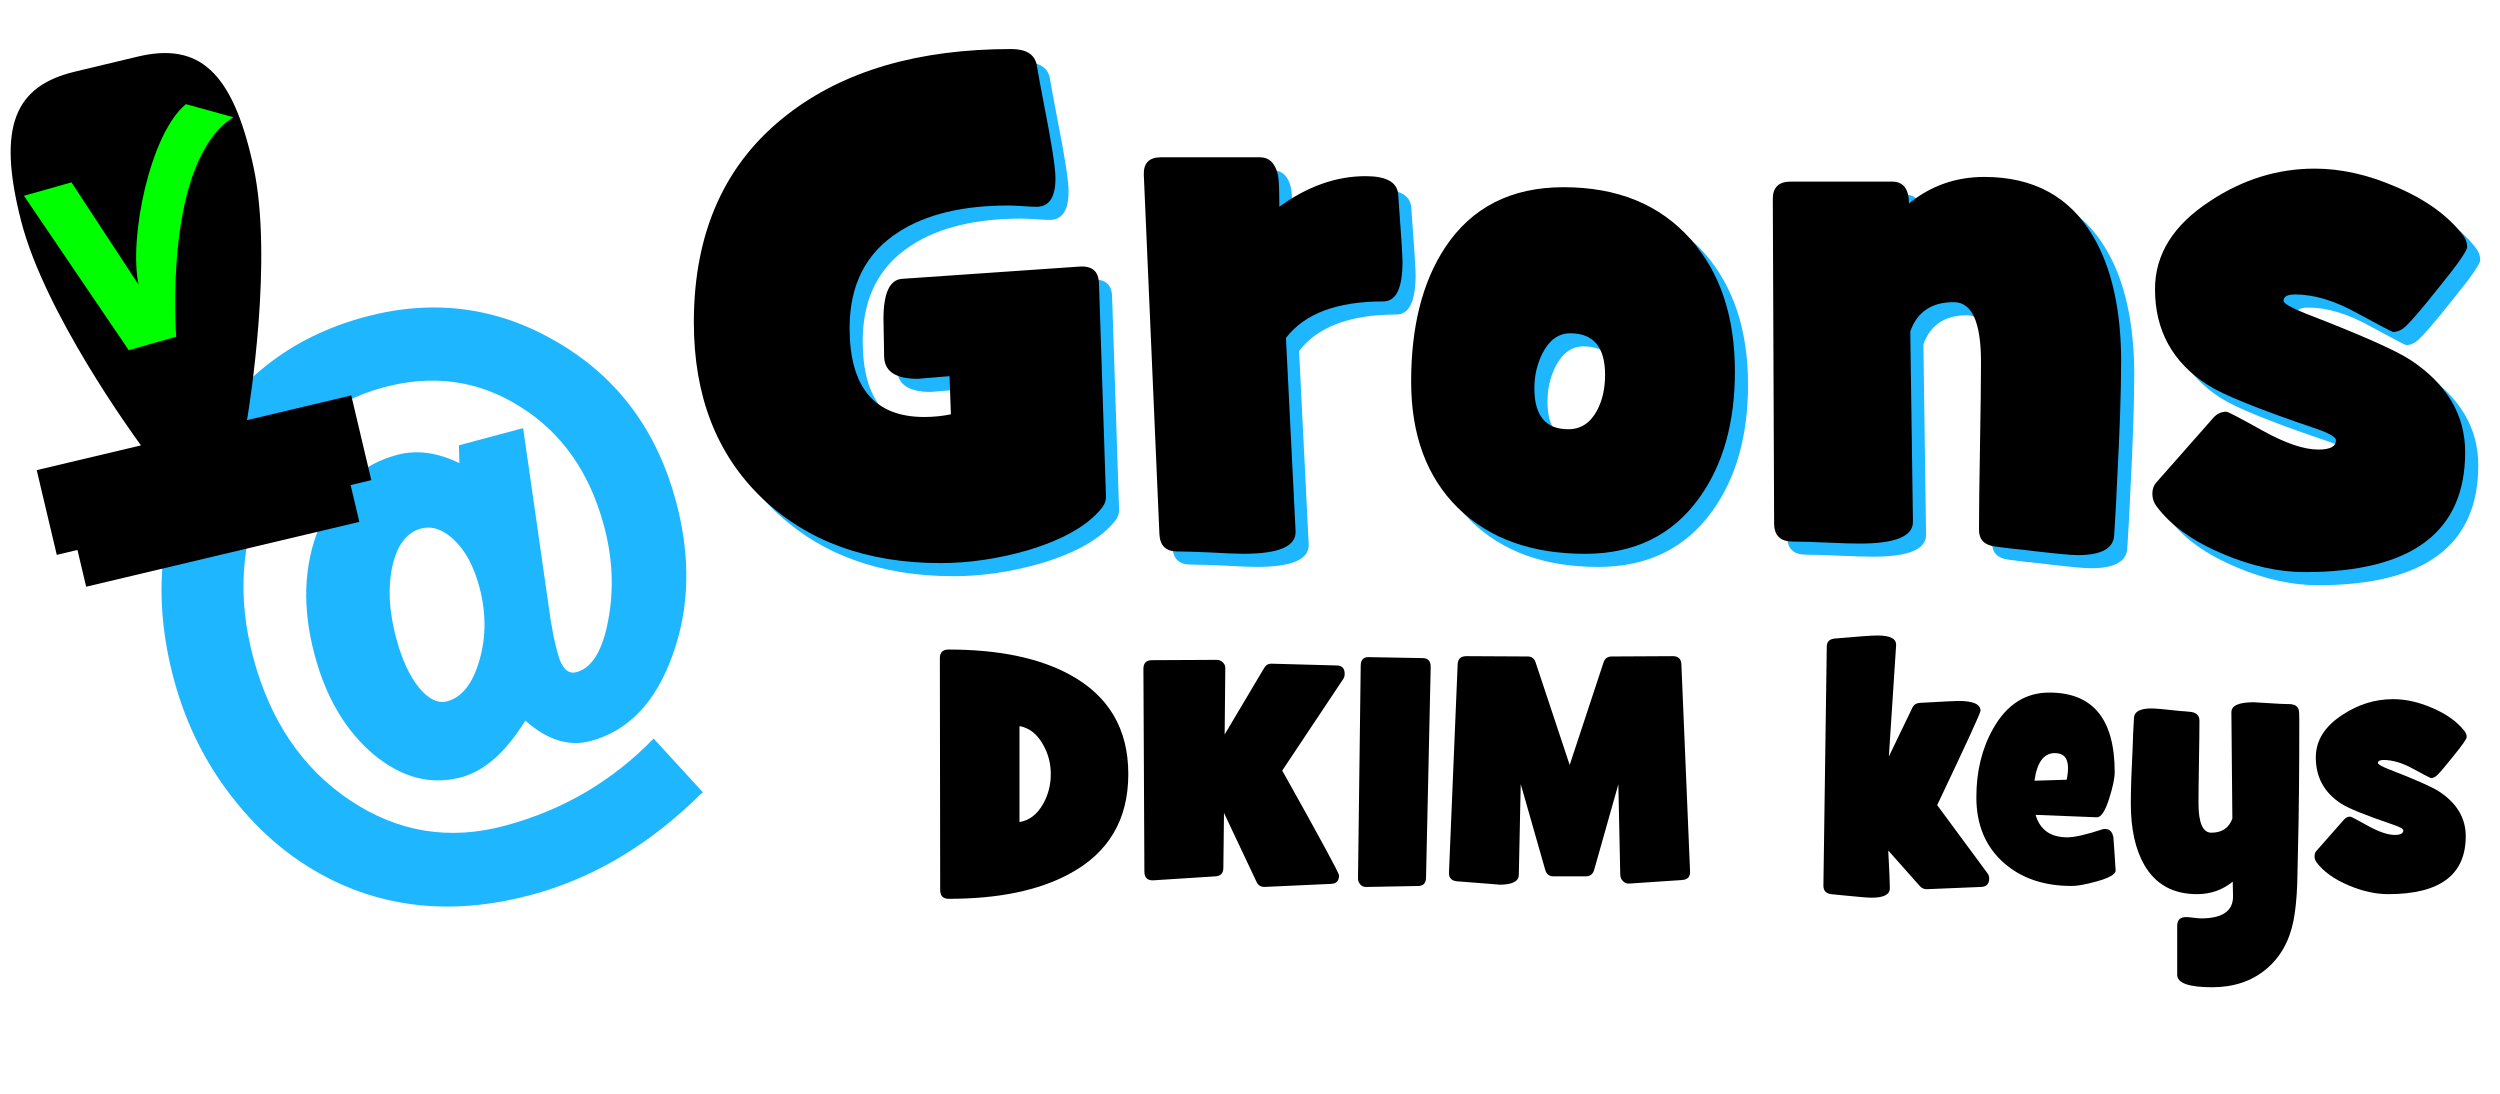
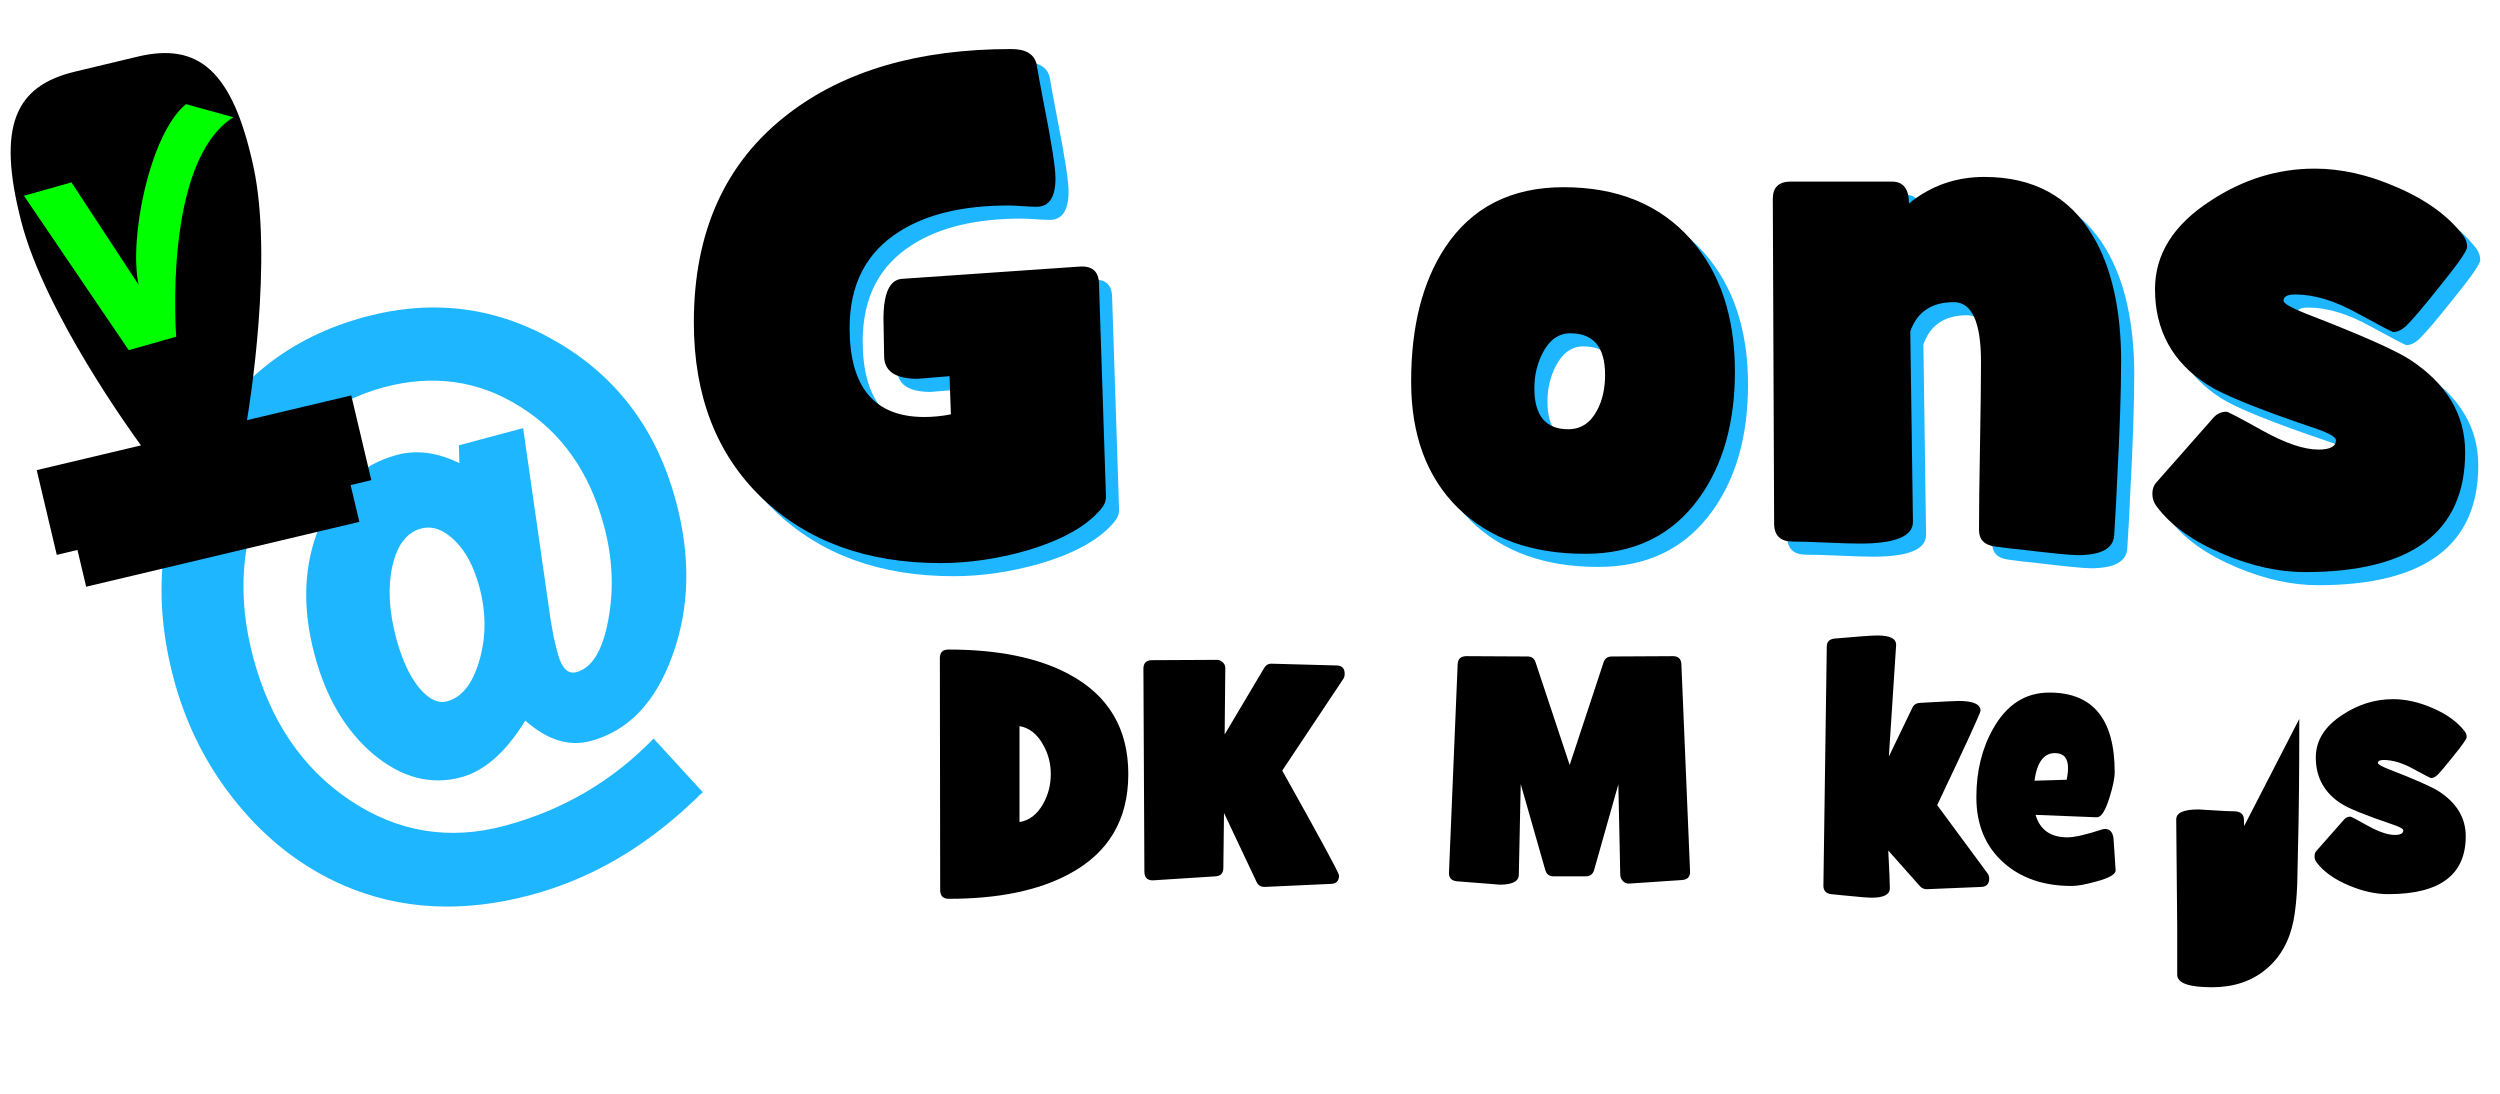
<svg xmlns="http://www.w3.org/2000/svg" height="140" viewBox="0 0 84.667 37.042" width="320">
  <g fill="#1eb6ff" stroke-width=".617">
    <path d="m37.899 17.243q.011.225-.157.427-.731.888-2.519 1.417-1.496.427-2.924.427-3.745 0-6.051-2.204-2.306-2.216-2.306-5.949 0-4.589 3.171-7.04 2.857-2.216 7.58-2.216.731 0 .855.506.079.472.259 1.406.382 1.934.382 2.463 0 .967-.641.967-.157 0-.472-.022-.315-.022-.472-.022-2.328 0-3.711.888-1.676 1.057-1.676 3.261 0 3.014 2.53 3.014.45 0 .9-.09l-.045-1.293q-1.035.09-1.08.09-1.136 0-1.136-.776 0-.214-.011-.63-.011-.416-.011-.619 0-1.316.63-1.361l6.028-.416q.63-.034.641.585z" />
-     <path d="m47.942 9.314q0 1.338-.652 1.338-2.351 0-3.295 1.237l.326 6.545q.034.765-1.754.765-.371 0-1.125-.045-.754-.034-1.125-.034-.574 0-.607-.574l-.529-12.18q-.022-.596.585-.596h3.34q.484 0 .619.607.045.225.045.978v.09q1.428-1.035 2.924-1.035 1.057 0 1.102.619.146 1.968.146 2.283z" />
    <path d="m59.2 13.025q0 2.598-1.203 4.274-1.361 1.901-3.869 1.901-2.722 0-4.307-1.552-1.586-1.563-1.586-4.285 0-2.789 1.147-4.532 1.35-2.047 4.015-2.047 2.744 0 4.307 1.766 1.496 1.687 1.496 4.476zm-4.397.112q0-1.406-1.181-1.406-.585 0-.933.664-.281.551-.281 1.203 0 1.383 1.147 1.383.641 0 .978-.641.27-.506.27-1.203z" />
    <path d="m72.279 12.722q0 1.462-.135 4.004-.022.63-.101 1.867-.056.652-1.237.652-.36 0-1.934-.191-.292-.022-.855-.101-.551-.067-.551-.562 0-.945.034-2.845.034-1.901.034-2.845 0-2.024-.922-2.024-1.125 0-1.473.99l.09 6.444q.011.742-1.799.742-.382 0-1.136-.034-.754-.034-1.136-.034-.619 0-.63-.596l-.045-11.01q0-.585.607-.585h3.43q.574 0 .574.742 1.102-.9 2.553-.9 2.497 0 3.678 2.002.956 1.608.956 4.285z" />
    <path d="m83.998 8.808q0 .191-.922 1.327-.821 1.035-1.147 1.35-.214.202-.439.202-.045 0-1.203-.63-1.147-.641-2.114-.641-.394 0-.394.214 0 .135.765.439 2.767 1.068 3.531 1.563 1.856 1.226 1.856 3.127 0 4.06-5.432 4.06-1.316 0-2.755-.607-1.552-.652-2.272-1.631-.135-.18-.135-.416 0-.236.135-.382l1.934-2.193q.18-.202.439-.202.079 0 1.226.641 1.158.641 1.889.641.596 0 .596-.315 0-.169-.742-.416-2.823-.956-3.61-1.462-1.777-1.147-1.777-3.239 0-1.777 1.878-2.992 1.653-1.091 3.531-1.091 1.338 0 2.755.619 1.507.641 2.272 1.642.135.18.135.394z" />
  </g>
  <g stroke-width=".617">
    <path d="m37.455 16.799q.011.225-.157.427-.731.888-2.519 1.417-1.496.427-2.924.427-3.745 0-6.051-2.204-2.306-2.216-2.306-5.949 0-4.589 3.171-7.04 2.857-2.216 7.58-2.216.731 0 .855.506.079.472.259 1.406.382 1.934.382 2.463 0 .967-.641.967-.157 0-.472-.022-.315-.022-.472-.022-2.328 0-3.711.888-1.676 1.057-1.676 3.261 0 3.014 2.53 3.014.45 0 .9-.09l-.045-1.293q-1.035.09-1.08.09-1.136 0-1.136-.776 0-.214-.011-.63-.011-.416-.011-.619 0-1.316.63-1.361l6.028-.416q.63-.034.641.585z" />
-     <path d="m47.498 8.87q0 1.338-.652 1.338-2.351 0-3.295 1.237l.326 6.545q.034.765-1.754.765-.371 0-1.125-.045-.754-.034-1.125-.034-.574 0-.607-.574l-.529-12.18q-.022-.596.585-.596h3.34q.484 0 .619.607.045.225.045.978v.09q1.428-1.035 2.924-1.035 1.057 0 1.102.619.146 1.968.146 2.283z" />
    <path d="m58.756 12.581q0 2.598-1.203 4.274-1.361 1.901-3.869 1.901-2.722 0-4.307-1.552-1.586-1.563-1.586-4.285 0-2.789 1.147-4.532 1.35-2.047 4.015-2.047 2.744 0 4.307 1.766 1.496 1.687 1.496 4.476zm-4.397.112q0-1.406-1.181-1.406-.585 0-.933.664-.281.551-.281 1.203 0 1.383 1.147 1.383.641 0 .978-.641.27-.506.27-1.203z" />
    <path d="m71.835 12.278q0 1.462-.135 4.004-.022.63-.101 1.867-.056.652-1.237.652-.36 0-1.934-.191-.292-.022-.855-.101-.551-.067-.551-.562 0-.945.034-2.845.034-1.901.034-2.845 0-2.024-.922-2.024-1.125 0-1.473.99l.09 6.444q.011.742-1.799.742-.382 0-1.136-.034-.754-.034-1.136-.034-.619 0-.63-.596l-.045-11.01q0-.585.607-.585h3.43q.574 0 .574.742 1.102-.9 2.553-.9 2.497 0 3.678 2.002.956 1.608.956 4.285z" />
    <path d="m83.554 8.364q0 .191-.922 1.327-.821 1.035-1.147 1.35-.214.202-.439.202-.045 0-1.203-.63-1.147-.641-2.114-.641-.394 0-.394.214 0 .135.765.439 2.767 1.068 3.531 1.563 1.856 1.226 1.856 3.127 0 4.06-5.432 4.06-1.316 0-2.755-.607-1.552-.652-2.272-1.631-.135-.18-.135-.416 0-.236.135-.382l1.934-2.193q.18-.202.439-.202.079 0 1.226.641 1.158.641 1.889.641.596 0 .596-.315 0-.169-.742-.416-2.823-.956-3.61-1.462-1.777-1.147-1.777-3.239 0-1.777 1.878-2.992 1.653-1.091 3.531-1.091 1.338 0 2.755.619 1.507.641 2.272 1.642.135.18.135.394z" />
  </g>
  <path d="m13.356 18.59-.78 6.493q-.026.294-.051.588-.013.294-.013.601 0 .767.447.767.818 0 1.495-1.419.69-1.432.69-3.119 0-2.825-1.7-4.64-1.687-1.828-4.295-1.828-2.812 0-4.729 2.224-1.904 2.25-1.904 5.483 0 3.323 1.917 5.509 1.917 2.186 4.831 2.186 3.055 0 5.637-1.547l1.138 2.186q-.089.051-.153.077-.051.026-.077.051l-.243.128q-2.978 1.598-6.046 1.598-3.579 0-6.046-1.956-1.764-1.406-2.748-3.579-.997-2.186-.997-4.653 0-4.295 2.71-7.234 2.723-2.94 6.723-2.94 3.604 0 6.084 2.531 2.467 2.505 2.467 6.225 0 2.914-1.457 4.998-1.444 2.096-3.438 2.096-1.138 0-1.956-1.24-1.368 1.291-2.595 1.291-1.585 0-2.659-1.508-1.061-1.521-1.061-3.771 0-2.492 1.278-4.154 1.291-1.674 3.17-1.674 1.035 0 1.968.818l.141-.588zm-2.825 4.806q0-1.061-.396-1.726-.409-.69-.997-.69-.754 0-1.265.971-.511.971-.511 2.403 0 1.099.307 1.802.32.703.805.703.78 0 1.419-1.061.639-1.061.639-2.403z" fill="#1eb6ff" stroke-width=".755" transform="matrix(.966 -.259 .259 .966 0 0)" />
  <g transform="matrix(2.438 -1.301 1.301 2.438 -14.366 11.124)">
    <path d="m6.882.104c-.734-.193-1.164.135-1.449 1.311-.272 1.122-.021 2.943.003 3.11l-1.27-.334-.272 1.032.252.066-.118.448 3.328.875.118-.448.252.066.272-1.032-1.27-.334c.103-.134 1.218-1.595 1.533-2.706.331-1.164.118-1.662-.616-1.855z" stroke-dasharray=".185 .185" stroke-linecap="round" stroke-width=".371" />
    <path d="m5.611 1.151.242 2.274.591.128s.86-1.967 1.884-2.043l-.437-.415c-.556.109-1.394 1.119-1.554 1.68l-.135-1.495z" fill="#0f0" />
  </g>
  <g stroke-width="1.391">
    <path d="m38.212 26.217q0 2.31-2 3.381-1.56.842-4.077.842-.294 0-.294-.294l-.011-7.86q0-.288.294-.288 2.522 0 4.082.837 2.006 1.076 2.006 3.381zm-2.625 0q0-.544-.266-1.006-.299-.533-.794-.62v3.25q.5-.082.799-.614.261-.462.261-1.011z" />
    <path d="m45.539 22.825q0 .098-.043.163l-2.071 3.109q1.924 3.435 1.924 3.549 0 .277-.266.288l-2.25.103q-.196.005-.277-.168l-1.103-2.337-.022 1.87q-.005.261-.266.277l-2.125.136q-.277 0-.283-.288l-.033-6.881q0-.288.294-.288l2.19-.011q.12 0 .207.087.087.082.082.201l-.022 2.239 1.337-2.25q.087-.152.255-.147l2.207.06q.266.005.266.288z" />
-     <path d="m48.453 22.592-.158 7.137q-.005.272-.266.277l-1.772.033q-.114 0-.19-.087-.076-.087-.076-.201l.092-7.202q0-.299.266-.294l1.837.033q.272.005.266.304z" />
    <path d="m57.237 29.516q.011.266-.272.288l-1.788.12q-.12.011-.212-.082-.087-.087-.092-.207l-.065-3.071-.821 2.903q-.065.212-.283.212h-1.098q-.207 0-.272-.212l-.832-2.913-.065 3.082q-.011.326-.658.326.06 0-1.424-.114-.294-.022-.283-.299l.294-7.05q.011-.277.299-.277l2.071.011q.201 0 .266.19l1.158 3.484 1.147-3.473q.065-.201.277-.201l2.071-.011q.277 0 .288.277z" />
    <path d="m67.368 29.75q0 .277-.272.288l-1.837.076q-.136.005-.234-.098l-1.076-1.212q.054 1.0.054 1.277 0 .321-.614.321-.201 0-.935-.076-.141-.011-.435-.043-.266-.033-.266-.288l.114-8.093q0-.255.277-.277 1.163-.103 1.435-.103.636 0 .636.31v.027l-.245 3.761.799-1.658q.071-.147.255-.158 1.158-.065 1.305-.065.745 0 .745.332 0 .109-1.468 3.196l1.701 2.305q.06.076.06.179z" />
    <path d="m71.651 29.478q0 .196-.652.375-.544.152-.837.152-1.419 0-2.305-.788-.924-.821-.924-2.218 0-1.321.571-2.326.685-1.218 1.902-1.218 2.212 0 2.212 2.696 0 .299-.179.87-.207.663-.424.658l-2.076-.082q.223.761 1.076.761.364 0 1.19-.272.038-.011.092-.011.223 0 .277.283.005.005.033.457.043.679.043.663zm-1.614-3.473q0-.5-.446-.5-.56 0-.69.935l1.093-.033q.043-.223.043-.402z" />
-     <path d="m77.87 24.347q0 2.729-.043 4.354-.011.62-.027 1.239-.027.723-.125 1.234-.212 1.065-.946 1.663-.728.598-1.815.598-1.179 0-1.179-.424v-1.658q0-.294.299-.294.087 0 .255.022.174.022.255.022 1.082 0 1.082-.745 0-.092-.005-.25-.005-.196-.005-.25-.516.424-1.212.424-1.212 0-1.783-.989-.457-.788-.457-2.093 0-.69.065-1.951.005-.321.043-.957.033-.299.592-.299.207 0 .978.087.13.005.38.033.266.049.266.294 0 .462-.016 1.397-.016.929-.016 1.397 0 1.0.435 1.0.538 0 .712-.478l-.033-3.598q-.005-.342.756-.342.022 0 .902.054.125 0 .364.011.207.027.255.179.022.06.022.321z" />
+     <path d="m77.87 24.347q0 2.729-.043 4.354-.011.62-.027 1.239-.027.723-.125 1.234-.212 1.065-.946 1.663-.728.598-1.815.598-1.179 0-1.179-.424v-1.658l-.033-3.598q-.005-.342.756-.342.022 0 .902.054.125 0 .364.011.207.027.255.179.022.06.022.321z" />
    <path d="m83.539 24.961q0 .092-.446.641-.397.5-.554.652-.103.098-.212.098-.022 0-.582-.304-.554-.31-1.022-.31-.19 0-.19.103 0 .065.37.212 1.337.516 1.707.756.897.592.897 1.511 0 1.962-2.625 1.962-.636 0-1.332-.294-.75-.315-1.098-.788-.065-.087-.065-.201 0-.114.065-.185l.935-1.06q.087-.098.212-.098.038 0 .592.31.56.31.913.31.288 0 .288-.152 0-.082-.359-.201-1.364-.462-1.745-.707-.859-.554-.859-1.565 0-.859.908-1.446.799-.527 1.707-.527.647 0 1.332.299.728.31 1.098.794.065.087.065.19z" />
  </g>
</svg>